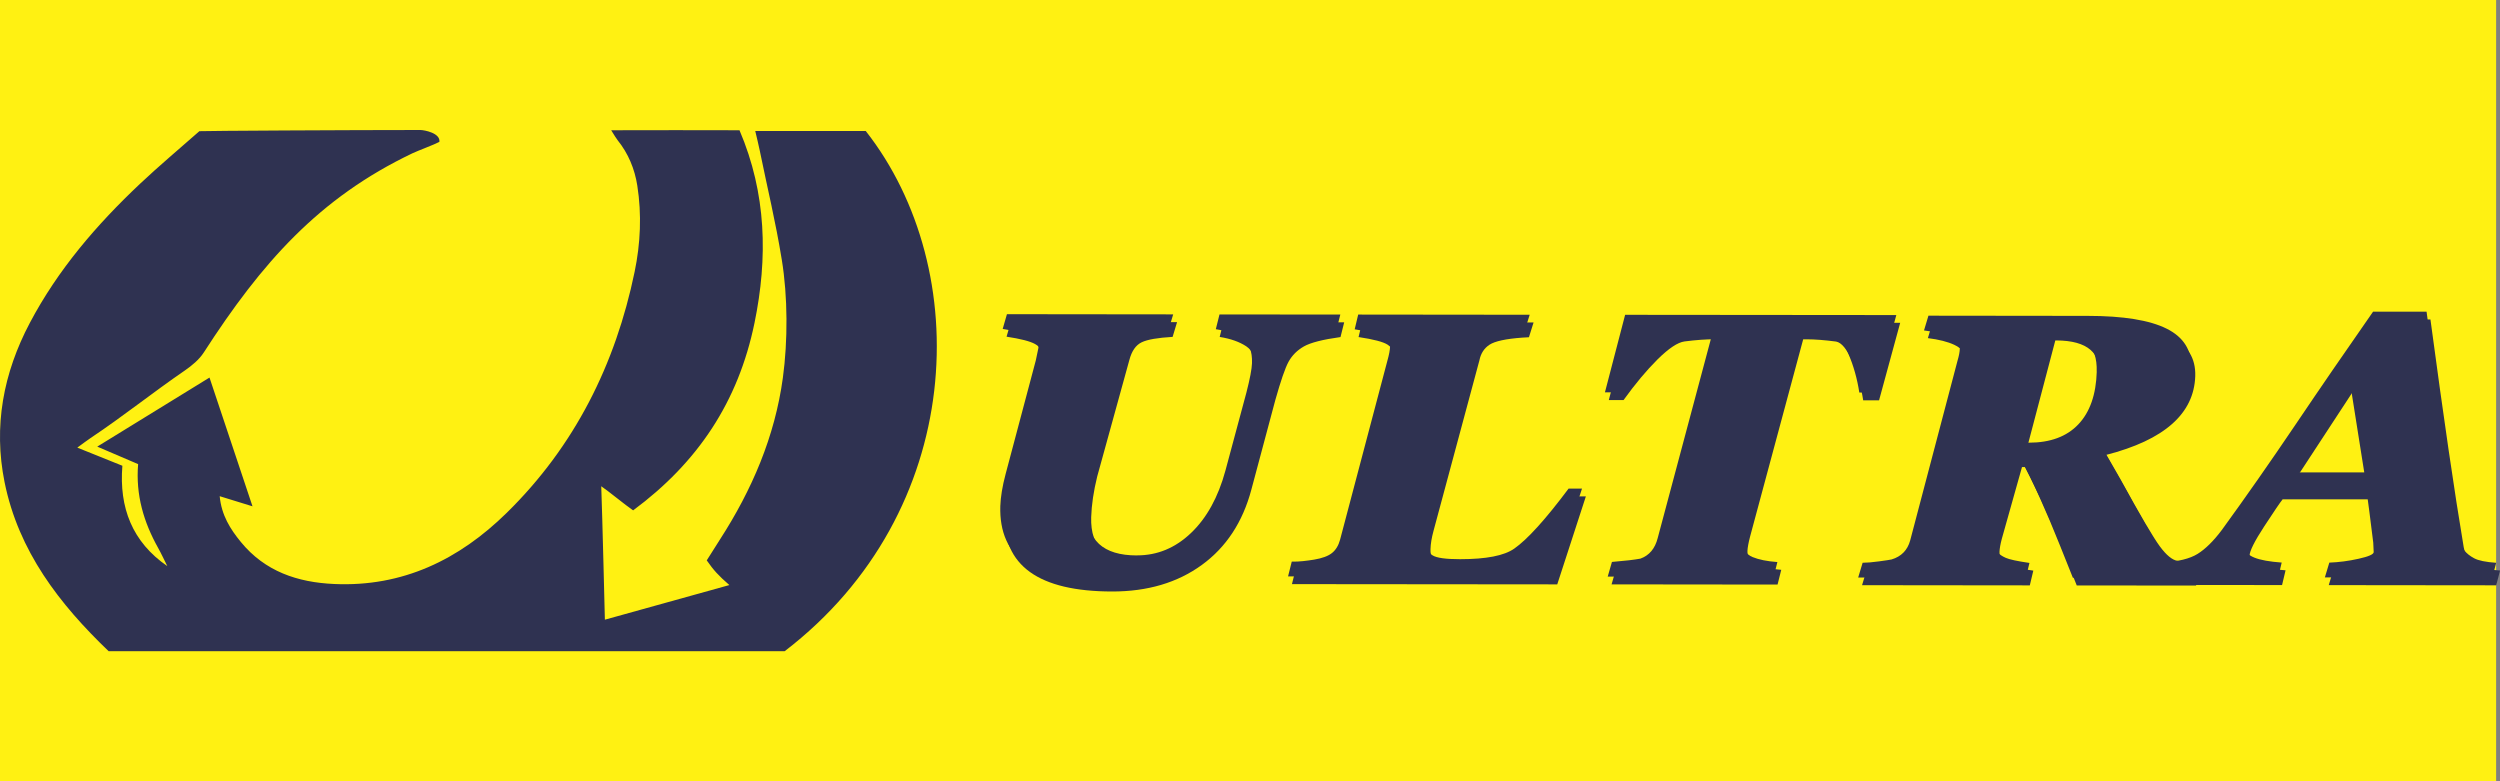
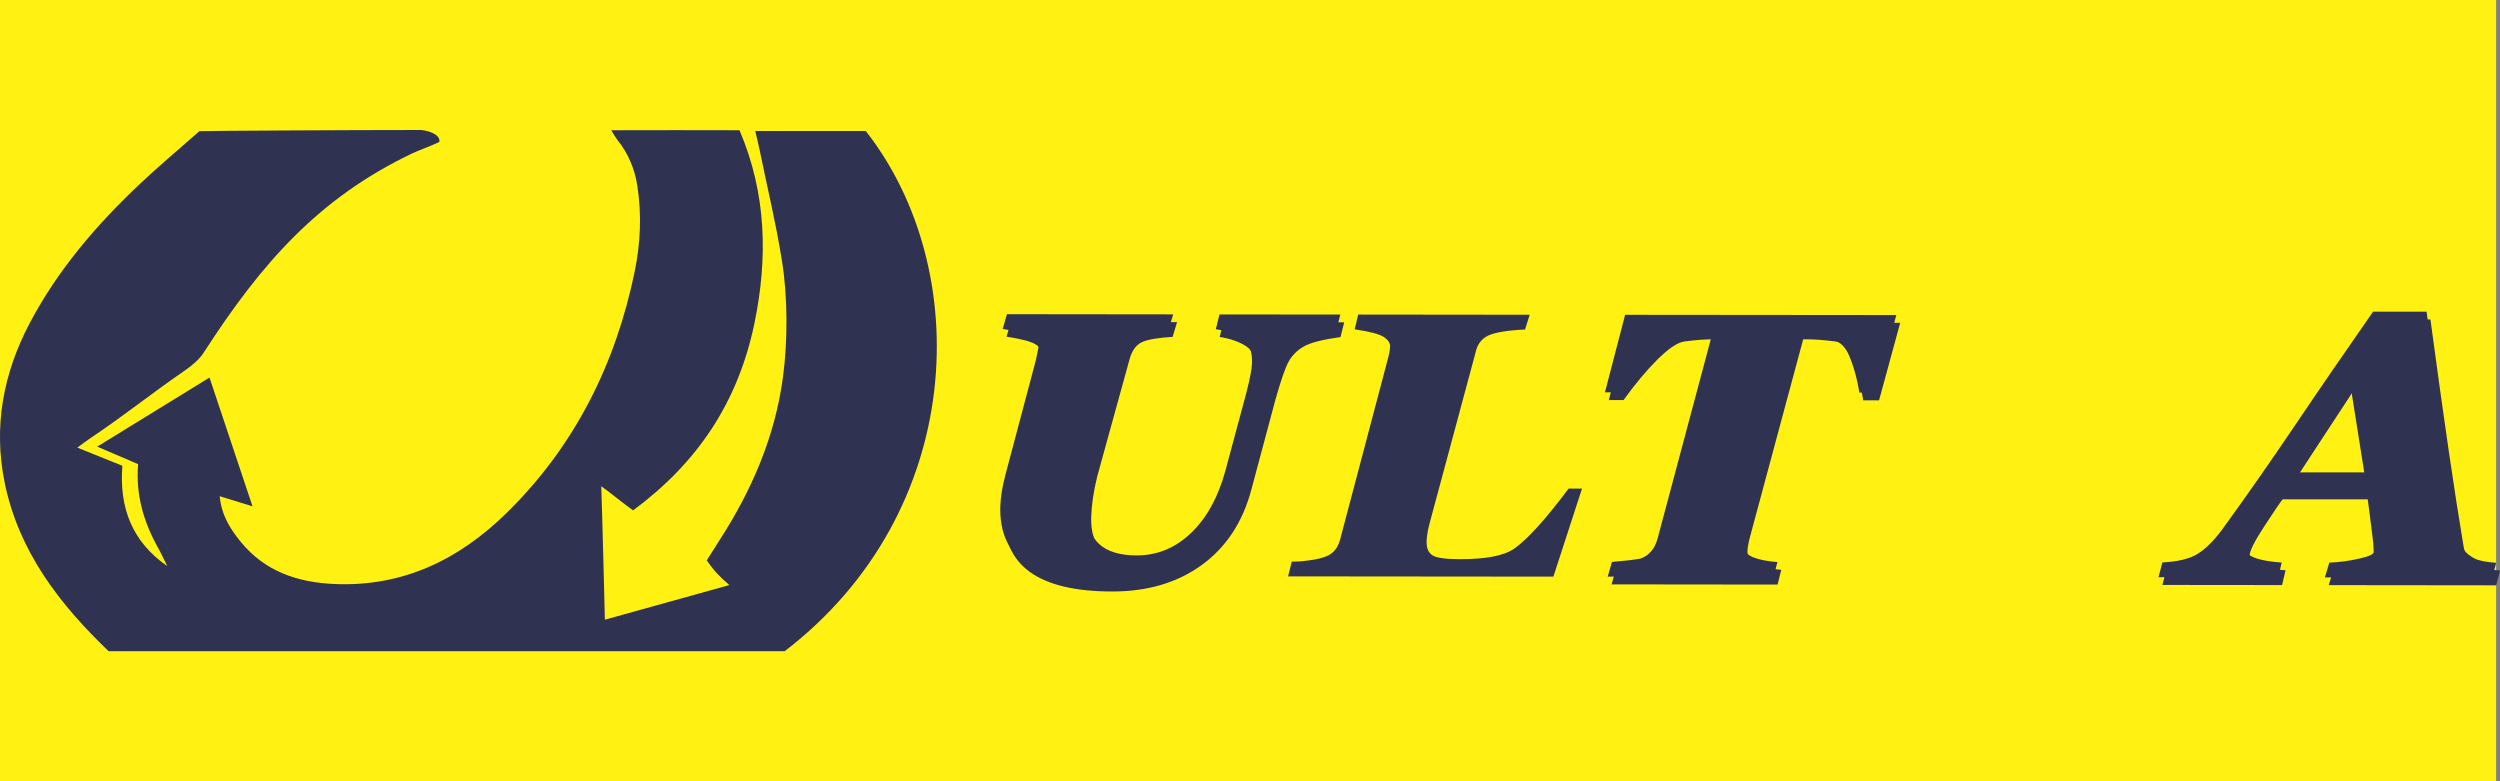
<svg xmlns="http://www.w3.org/2000/svg" id="Camada_1" data-name="Camada 1" viewBox="0 0 400 125">
  <rect x="0" y="0" width="400" height="125" fill="#808080" stroke="none" />
  <defs>
    <style>
      .cls-1 {
        fill: #2f3251;
      }

      .cls-1, .cls-2 {
        stroke-width: 0px;
      }

      .cls-2 {
        fill: #fff112;
      }
    </style>
  </defs>
  <rect class="cls-2" x="0" width="399.38" height="125" />
  <g>
    <g id="OMGuTO">
      <path class="cls-1" d="m26.77,90.58c-.49-.97-.94-1.96-1.47-2.91-2.3-4.11-3.61-8.47-3.2-13.41-2.06-.88-4.07-1.74-6.54-2.8,6.12-3.76,11.87-7.3,17.96-11.05,2.33,6.97,4.54,13.57,6.88,20.6-1.96-.6-3.48-1.07-5.25-1.62.29,3.07,1.71,5.28,3.39,7.33,3.85,4.71,9.07,6.46,14.93,6.72,10.96.49,19.97-3.89,27.6-11.38,10.88-10.68,17.4-23.74,20.47-38.57.94-4.54,1.15-9.16.43-13.78-.42-2.69-1.44-5.15-3.16-7.29-.27-.34-.48-.73-1.02-1.58,7.31-.02,13.46-.02,20.53,0,4.33,10.14,4.54,20.44,2.4,30.83-2.6,12.62-9.06,22.32-19.42,29.99-1.33-.91-3.81-2.98-5.1-3.86.17,4.53.58,21.35.58,21.35,6.18-1.72,13.52-3.76,19.92-5.54-1.76-1.53-2.53-2.38-3.62-3.95.67-1.06,1.39-2.21,2.12-3.35,5.12-7.94,8.78-16.46,10.06-25.87.8-5.87.79-13-.17-18.86-1.02-6.28-2.27-11.3-3.54-17.54-.2-.97-.44-1.92-.71-3.08h17.68c17.43,22.2,16.1,60.94-12.97,83.23H17.38c-7.85-7.52-14.42-15.99-16.65-27.05-1.8-8.93-.21-17.43,4.04-25.47,4.5-8.53,10.69-15.72,17.65-22.28,3.09-2.91,6.35-5.64,9.48-8.4.79-.06,24.25-.19,35.35-.19.65,0,3.25.5,3.05,1.9-.69.39-3.44,1.41-4.32,1.83-14.95,7.14-24.1,17.49-33.39,31.89-.72,1.11-1.89,2.08-2.99,2.84-5.26,3.61-9.8,7.28-15.1,10.82-.6.4-1.18.85-2.13,1.54,2.58,1.04,4.85,1.95,7.21,2.9-.54,6.72,1.58,12.19,7.19,16.06.08.09.17.18-.03-.03.22.19.13.11.03.03Z" />
    </g>
    <g>
      <path class="cls-1" d="m181.95,88.86c3.23,0,6.1-1.19,8.61-3.58,2.51-2.39,4.35-5.72,5.51-9.99l3.35-12.46c.57-2.22.87-3.8.9-4.72.06-1.91-.46-3.22-1.54-3.94-1.09-.72-2.5-1.22-4.25-1.5l.59-2.36,19.33.02-.59,2.36c-2.84.39-4.79.89-5.86,1.5-1.07.61-1.88,1.42-2.44,2.43-.56,1.01-1.26,3.07-2.13,6.15l-3.83,14.32c-1.39,5.22-4.04,9.24-7.94,12.07-3.9,2.83-8.67,4.24-14.32,4.24-11.78-.01-17.54-4.15-17.29-12.42.05-1.48.33-3.19.85-5.14l4.83-18.18.42-2.01c.02-.79-.36-1.4-1.17-1.85-.8-.44-2.32-.83-4.55-1.17l.68-2.36,26.6.03-.71,2.36c-2.38.14-4.04.42-4.96.87-.92.44-1.58,1.38-1.96,2.82l-5.15,18.66c-.58,2.36-.9,4.53-.96,6.5-.15,4.9,2.5,7.36,7.94,7.36Z" />
      <path class="cls-1" d="m206.68,89.86h.36c.85,0,1.92-.11,3.22-.32,1.3-.22,2.25-.57,2.86-1.06.61-.49,1.04-1.2,1.29-2.12l7.57-28.64c.27-.96.42-1.73.43-2.3.02-.55-.32-1.05-1.01-1.51-.69-.45-2.24-.86-4.65-1.22l.56-2.36,27.44.03-.74,2.36-1.06.06c-2.63.19-4.38.57-5.24,1.13-.86.56-1.4,1.39-1.62,2.49l-7.35,27.31c-.3,1.1-.46,2.08-.48,2.92-.03,1.06.28,1.8.94,2.22s2.13.62,4.41.62c4.18,0,7.07-.56,8.68-1.7,2.1-1.47,5-4.67,8.68-9.59h2.15s-4.58,14.08-4.58,14.08l-42.45-.04.59-2.36Z" />
      <path class="cls-1" d="m257.23,92.27l.68-2.36c2.08-.17,3.6-.35,4.56-.53,1.41-.51,2.33-1.6,2.76-3.28l8.83-33.06h-.24c-1.43,0-3.07.11-4.91.35-1.09.14-2.53,1.1-4.32,2.87-1.79,1.78-3.6,3.95-5.44,6.51h-2.36s3.23-12.4,3.23-12.4l43.39.04-3.38,12.4h-2.54c-.34-2.21-.92-4.29-1.76-6.24-.84-1.95-1.7-3-2.58-3.16-1.83-.24-3.38-.36-4.65-.36h-.61s-8.48,31.5-8.48,31.5c-.28,1.06-.42,1.85-.44,2.36-.03,1.06.45,1.8,1.44,2.22,1,.41,2.32.68,3.97.8l-.59,2.36-26.57-.03Z" />
-       <path class="cls-1" d="m313.59,55.77c.02-.73-.49-1.34-1.53-1.83-1.04-.49-2.45-.85-4.22-1.07l.71-2.36,25.48.03c5.71,0,9.92.69,12.64,2.05,2.72,1.36,4.04,3.48,3.95,6.35-.19,6.02-4.95,10.23-14.28,12.62l2.93,5.11c3.13,5.71,5.23,9.29,6.29,10.73,1.06,1.44,2.02,2.22,2.86,2.34l2.89.36-.56,2.36-19.09-.02-2.08-5.2c-2.17-5.45-4.24-10.03-6.2-13.74h-.48s-3.23,11.48-3.23,11.48c-.23.87-.35,1.55-.37,2.07-.02.55.09.99.34,1.31.24.33.67.62,1.27.89.61.27,1.87.54,3.8.82l-.56,2.36-26.84-.03.71-2.36c.65,0,1.52-.07,2.62-.22,1.1-.15,1.78-.25,2.02-.31,1.55-.47,2.54-1.48,2.97-3.04l7.58-28.78c.22-.75.35-1.39.36-1.92Zm21.88,3.71c.07-2.17-.47-3.75-1.62-4.74-1.15-.99-2.96-1.49-5.44-1.5h-.18s-4.63,17.59-4.63,17.59h1c3.43,0,6.07-.97,7.93-2.93,1.86-1.96,2.84-4.77,2.95-8.43Z" />
      <path class="cls-1" d="m398.76,92.41l-26.78-.03.71-2.36c1.53-.06,3.1-.26,4.69-.62,1.59-.35,2.4-.71,2.41-1.06l-.07-1.51-.61-4.87-.44-3.31h-14.07c-.42.52-1.4,1.97-2.95,4.34-1.55,2.37-2.33,3.94-2.35,4.71-.04,1.26,1.88,2.03,5.77,2.31l-.56,2.36-19.15-.02.62-2.36c2.51-.13,4.39-.59,5.64-1.37,1.25-.78,2.54-2.05,3.87-3.82,3.86-5.31,7.77-10.91,11.75-16.8,3.97-5.89,8.13-11.94,12.45-18.13h8.56c2.1,15.68,3.87,27.82,5.32,36.42.12.71.36,1.3.72,1.77.36.47.88.89,1.57,1.26.68.37,1.86.61,3.53.73l-.62,2.36Zm-22.76-31.23l-9.43,14.4h11.71s-2.28-14.4-2.28-14.4Z" />
    </g>
    <g>
      <path class="cls-1" d="m182.57,90.1c3.23,0,6.1-1.19,8.61-3.58,2.51-2.39,4.35-5.72,5.51-9.99l3.35-12.46c.57-2.22.87-3.8.9-4.72.06-1.91-.46-3.22-1.54-3.94-1.09-.72-2.5-1.22-4.25-1.5l.59-2.36,19.33.02-.59,2.36c-2.84.39-4.79.89-5.86,1.5-1.07.61-1.88,1.42-2.44,2.43-.56,1.01-1.26,3.07-2.13,6.15l-3.83,14.32c-1.39,5.22-4.04,9.24-7.94,12.07-3.9,2.83-8.67,4.24-14.32,4.24-11.78-.01-17.54-4.15-17.29-12.42.05-1.48.33-3.19.85-5.14l4.83-18.18.42-2.01c.02-.79-.36-1.4-1.17-1.85s-2.32-.83-4.55-1.17l.68-2.36,26.6.03-.71,2.36c-2.38.14-4.04.42-4.96.87-.92.44-1.58,1.38-1.96,2.82l-5.15,18.66c-.58,2.36-.9,4.53-.96,6.5-.15,4.9,2.5,7.36,7.94,7.36Z" />
-       <path class="cls-1" d="m207.3,91.1h.36c.85,0,1.92-.11,3.22-.32,1.3-.22,2.25-.57,2.86-1.06.61-.49,1.04-1.2,1.29-2.12l7.57-28.64c.27-.96.42-1.73.43-2.3.02-.55-.32-1.05-1.01-1.51-.69-.45-2.24-.86-4.65-1.22l.56-2.36,27.44.03-.74,2.36-1.06.06c-2.63.19-4.38.57-5.24,1.13-.86.56-1.4,1.39-1.62,2.49l-7.35,27.31c-.3,1.1-.46,2.08-.48,2.92-.03,1.06.28,1.8.94,2.22s2.13.62,4.41.62c4.18,0,7.07-.56,8.68-1.7,2.1-1.47,5-4.67,8.68-9.59h2.15s-4.58,14.08-4.58,14.08l-42.45-.04.59-2.36Z" />
      <path class="cls-1" d="m257.85,93.51l.68-2.36c2.08-.17,3.6-.35,4.56-.53,1.41-.51,2.33-1.6,2.76-3.28l8.83-33.06h-.24c-1.43,0-3.07.11-4.91.35-1.09.14-2.53,1.1-4.32,2.87-1.79,1.78-3.6,3.95-5.44,6.51h-2.36s3.23-12.4,3.23-12.4l43.39.04-3.38,12.4h-2.54c-.34-2.21-.92-4.29-1.76-6.24-.84-1.95-1.7-3-2.58-3.16-1.83-.24-3.38-.36-4.65-.36h-.61s-8.48,31.5-8.48,31.5c-.28,1.06-.42,1.85-.44,2.36-.03,1.06.45,1.8,1.44,2.22,1,.41,2.32.68,3.97.8l-.59,2.36-26.57-.03Z" />
-       <path class="cls-1" d="m314.21,57c.02-.73-.49-1.34-1.53-1.83-1.04-.49-2.45-.85-4.22-1.07l.71-2.36,25.48.03c5.71,0,9.92.69,12.64,2.05,2.72,1.36,4.04,3.48,3.95,6.35-.19,6.02-4.95,10.23-14.28,12.62l2.93,5.11c3.13,5.71,5.23,9.29,6.29,10.73,1.06,1.44,2.02,2.22,2.86,2.34l2.89.36-.56,2.36-19.09-.02-2.08-5.2c-2.17-5.45-4.24-10.03-6.2-13.74h-.48s-3.23,11.48-3.23,11.48c-.23.87-.35,1.55-.37,2.07-.02.55.09.99.34,1.31.24.33.67.62,1.27.89.61.27,1.87.54,3.8.82l-.56,2.36-26.84-.03.71-2.36c.65,0,1.52-.07,2.62-.22,1.1-.15,1.78-.25,2.02-.31,1.55-.47,2.54-1.48,2.97-3.04l7.58-28.78c.22-.75.35-1.39.36-1.92Zm21.88,3.71c.07-2.17-.47-3.75-1.62-4.74-1.15-.99-2.96-1.49-5.44-1.5h-.18s-4.63,17.59-4.63,17.59h1c3.43,0,6.07-.97,7.93-2.93,1.86-1.96,2.84-4.77,2.95-8.43Z" />
      <path class="cls-1" d="m399.38,93.65l-26.78-.03.71-2.36c1.53-.06,3.1-.26,4.69-.62,1.59-.35,2.4-.71,2.41-1.06l-.07-1.51-.61-4.87-.44-3.31h-14.07c-.42.52-1.4,1.97-2.95,4.34-1.55,2.37-2.33,3.94-2.35,4.71-.04,1.26,1.88,2.03,5.77,2.31l-.56,2.36-19.15-.02.62-2.36c2.51-.13,4.39-.59,5.64-1.37,1.25-.78,2.54-2.05,3.87-3.82,3.86-5.31,7.77-10.91,11.75-16.8,3.97-5.89,8.13-11.94,12.45-18.13h8.56c2.1,15.68,3.87,27.82,5.32,36.42.12.71.36,1.3.72,1.77.36.47.88.89,1.57,1.26.68.37,1.86.61,3.53.73l-.62,2.36Zm-22.76-31.23l-9.43,14.4h11.71s-2.28-14.4-2.28-14.4Z" />
    </g>
  </g>
</svg>